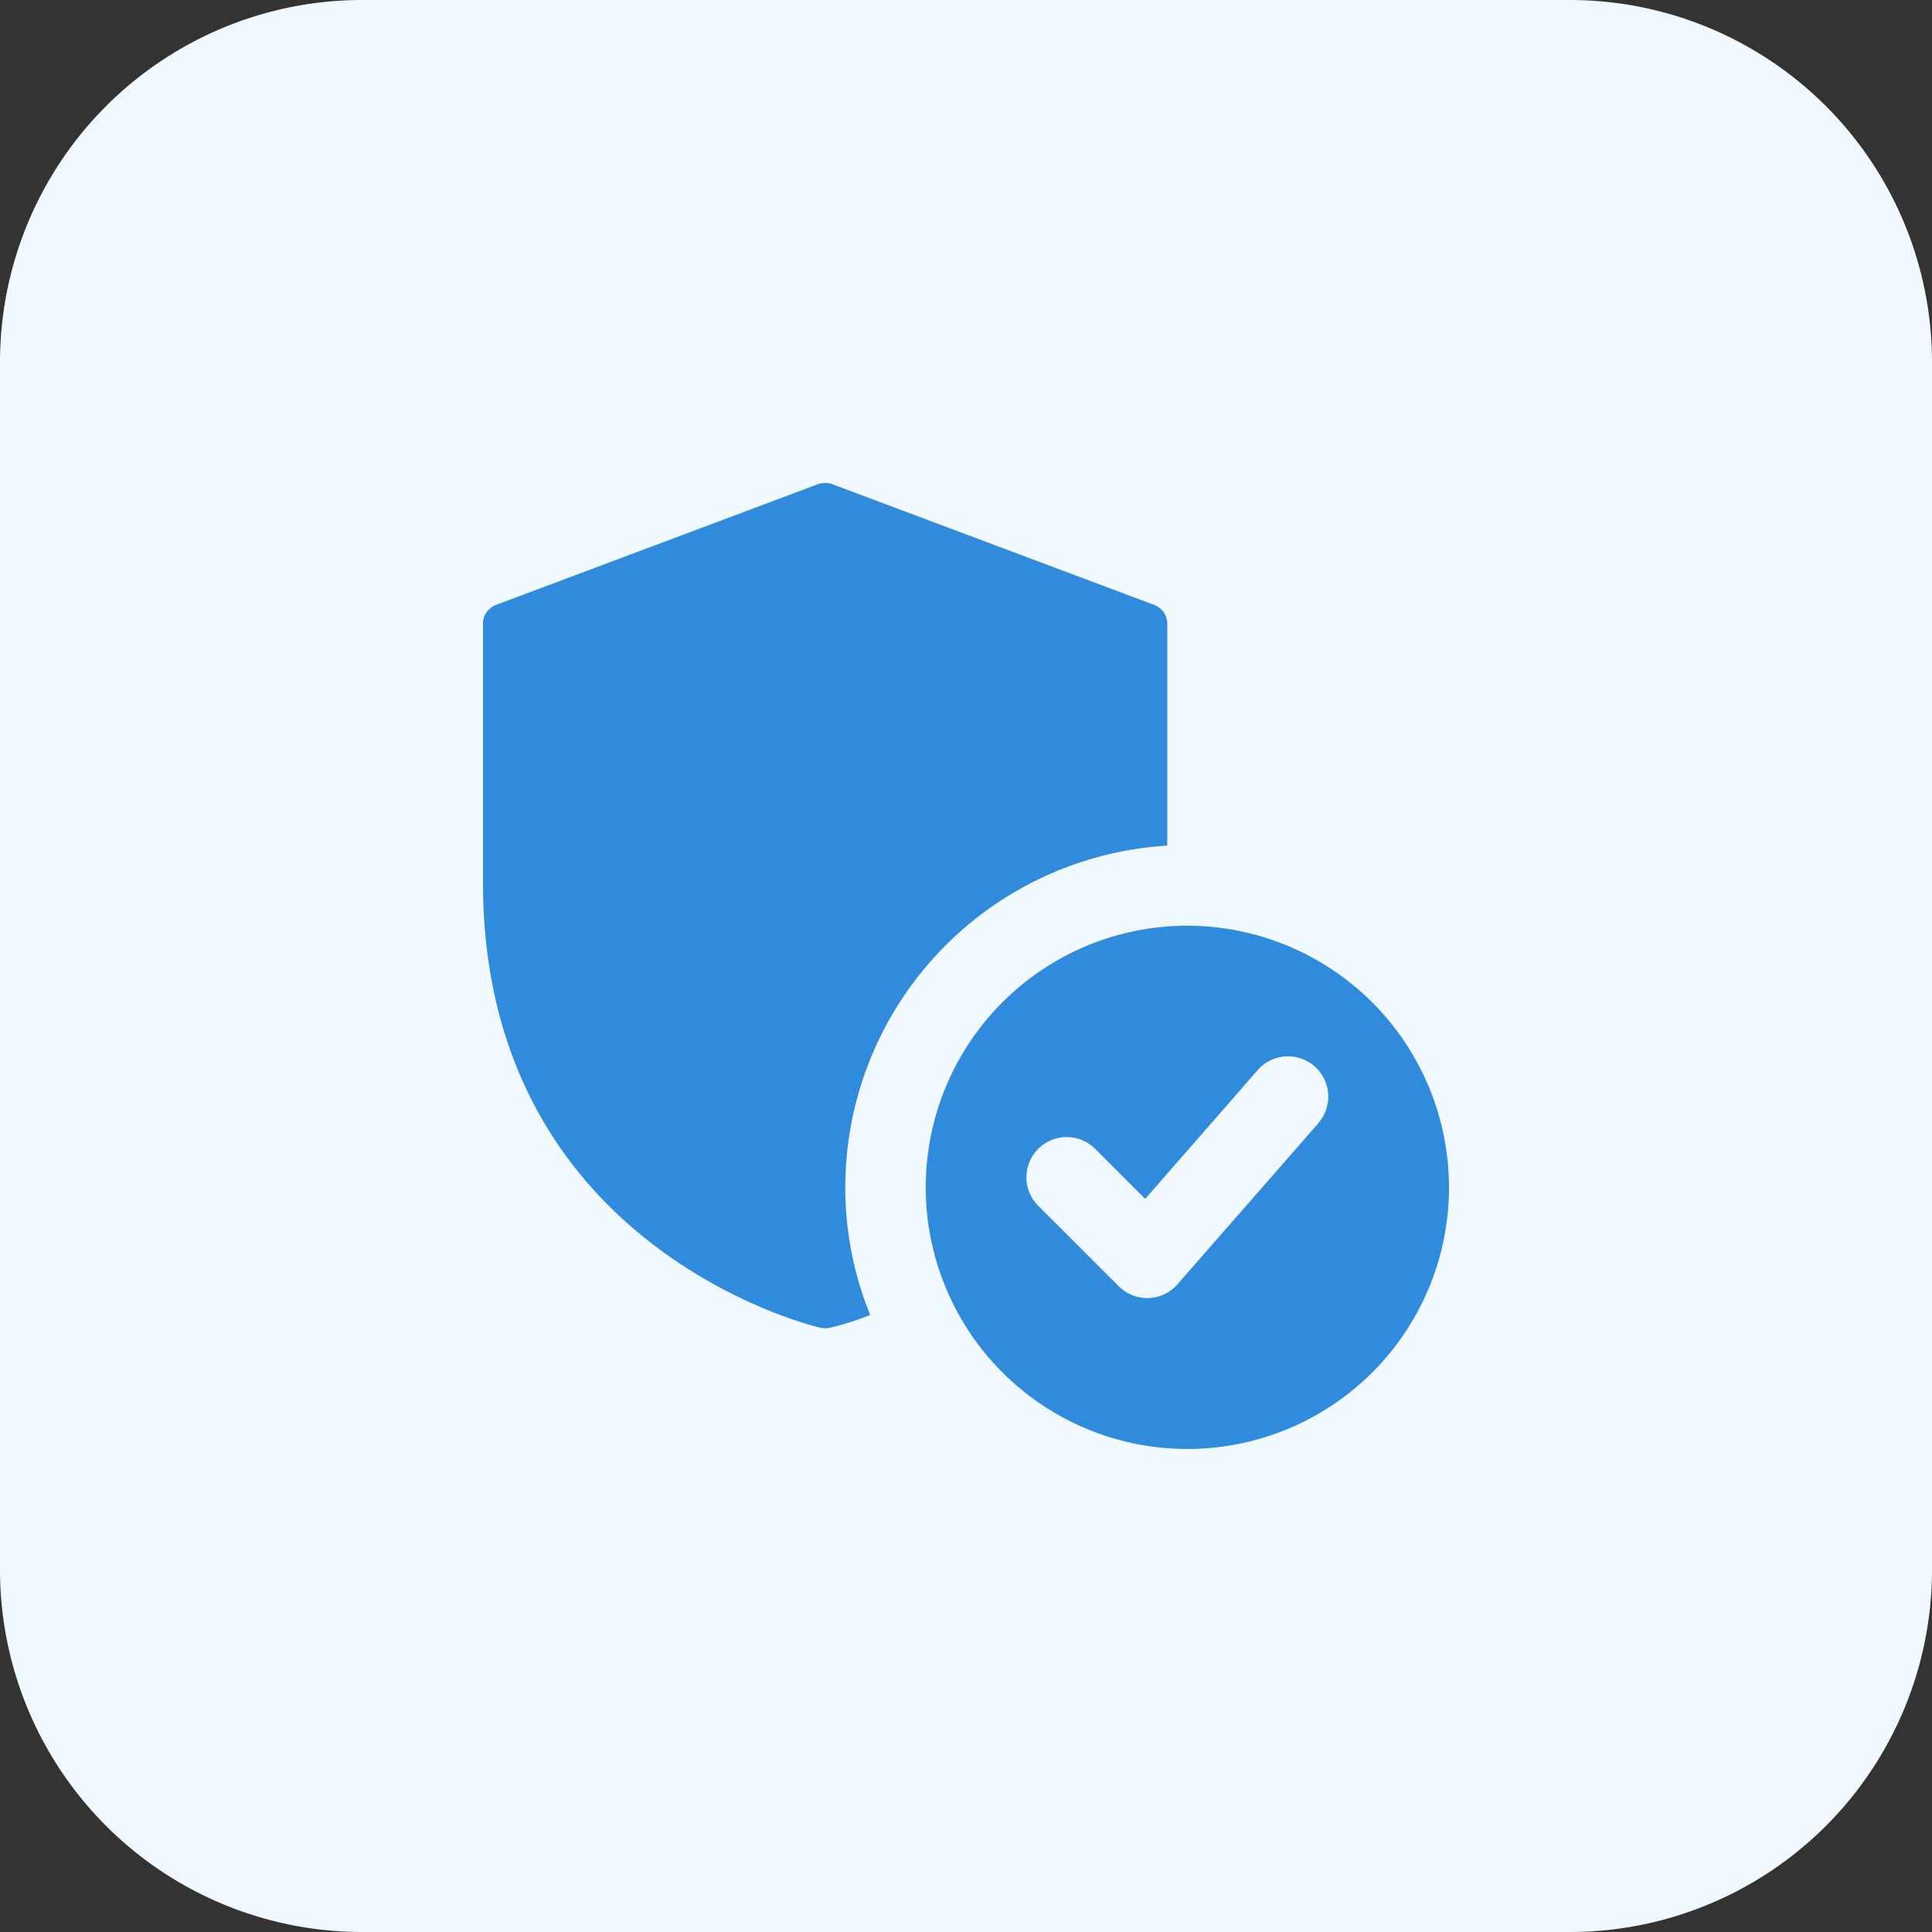
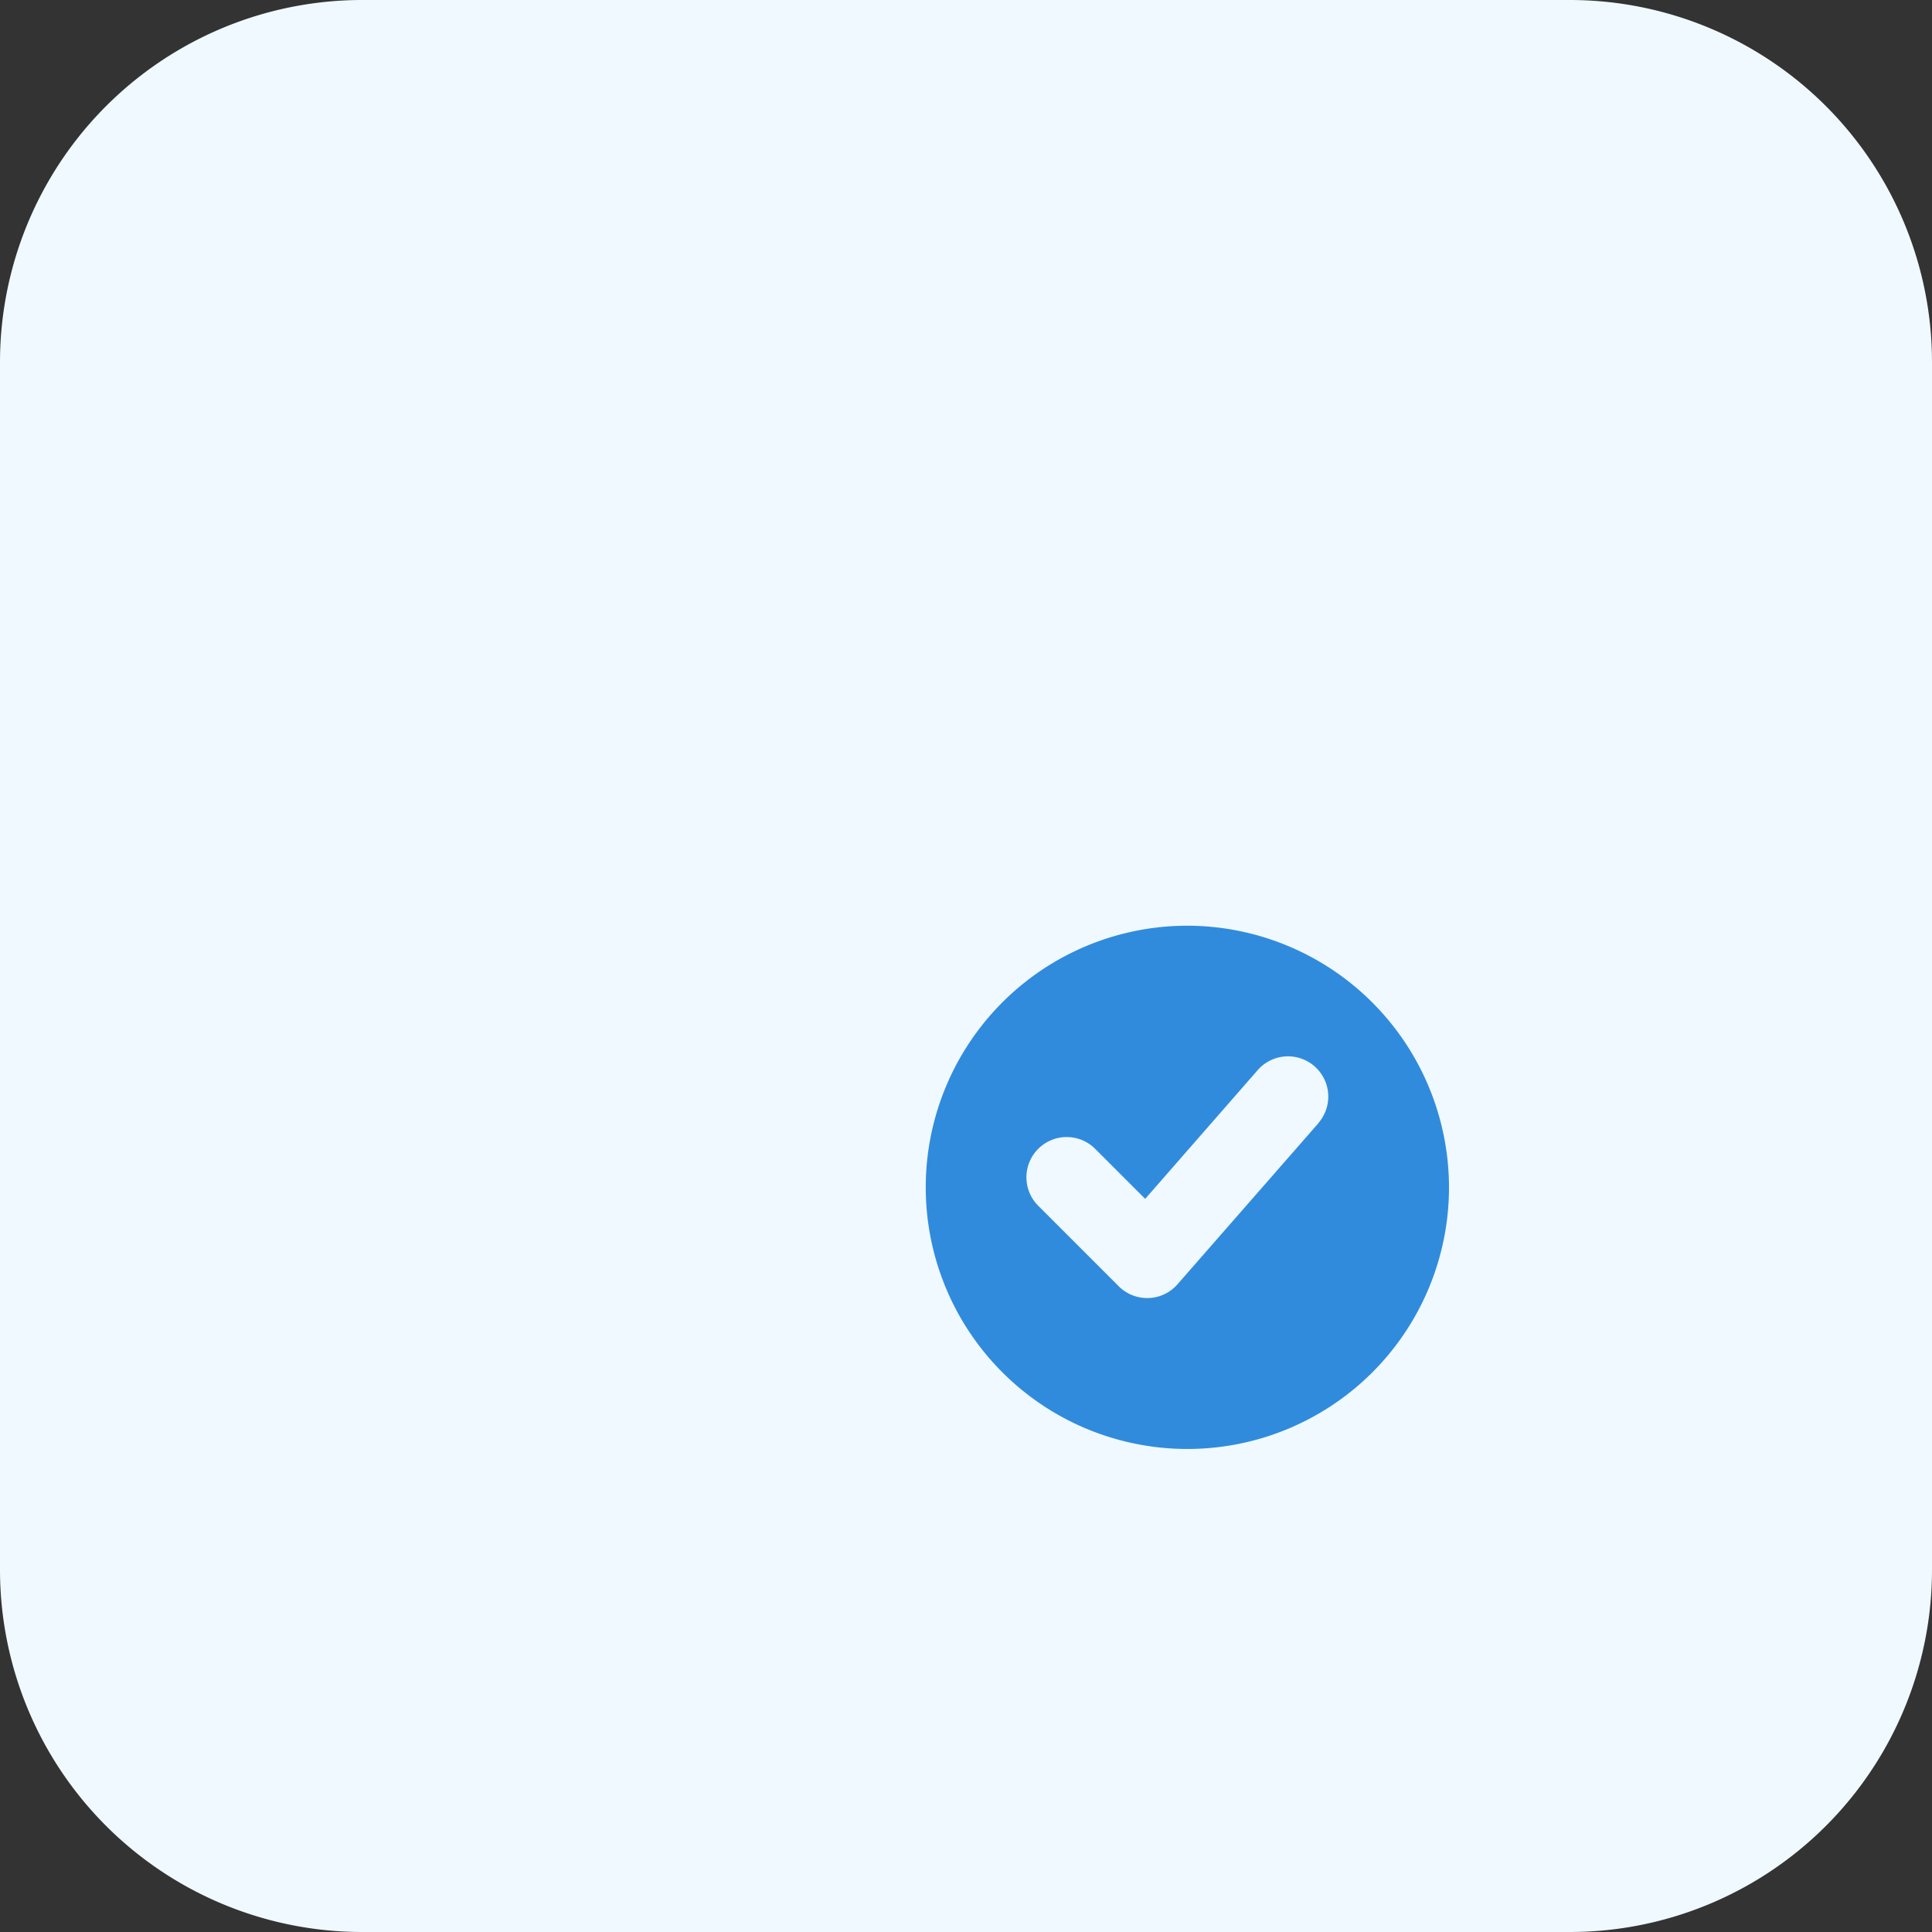
<svg xmlns="http://www.w3.org/2000/svg" id="Vector_Smart_Object" data-name="Vector Smart Object" width="60" height="60" viewBox="0 0 60 60">
  <rect x="0" y="0" width="60" height="60" fill="#333333" stroke="none" />
  <path id="Path_30" data-name="Path 30" d="M48.75,60H11.25A11.249,11.249,0,0,1,0,48.75V11.25A11.249,11.249,0,0,1,11.25,0h37.5A11.249,11.249,0,0,1,60,11.25v37.5A11.249,11.249,0,0,1,48.75,60Z" fill="#f0f9ff" />
  <path id="Path_31" data-name="Path 31" d="M36.876,28.749A8.125,8.125,0,1,0,45,36.876,8.136,8.136,0,0,0,36.876,28.749Zm4.065,6.137-4.374,5a1.246,1.246,0,0,1-.9.426h-.041a1.251,1.251,0,0,1-.883-.366l-2.5-2.5a1.25,1.25,0,1,1,1.768-1.768l1.554,1.554,3.495-4a1.25,1.25,0,1,1,1.881,1.648Z" fill="#308bdd" />
-   <path id="Path_32" data-name="Path 32" d="M35.85,18.788l-10-3.75a.686.686,0,0,0-.45,0l-10,3.75a.626.626,0,0,0-.4.587v8.038c0,11.4,10.388,13.8,10.489,13.824a.72.72,0,0,0,.274,0,8.637,8.637,0,0,0,1.262-.4,10.484,10.484,0,0,1-.774-3.962,10.639,10.639,0,0,1,10-10.613V19.376a.63.63,0,0,0-.4-.589Z" fill="#308bdd" />
</svg>